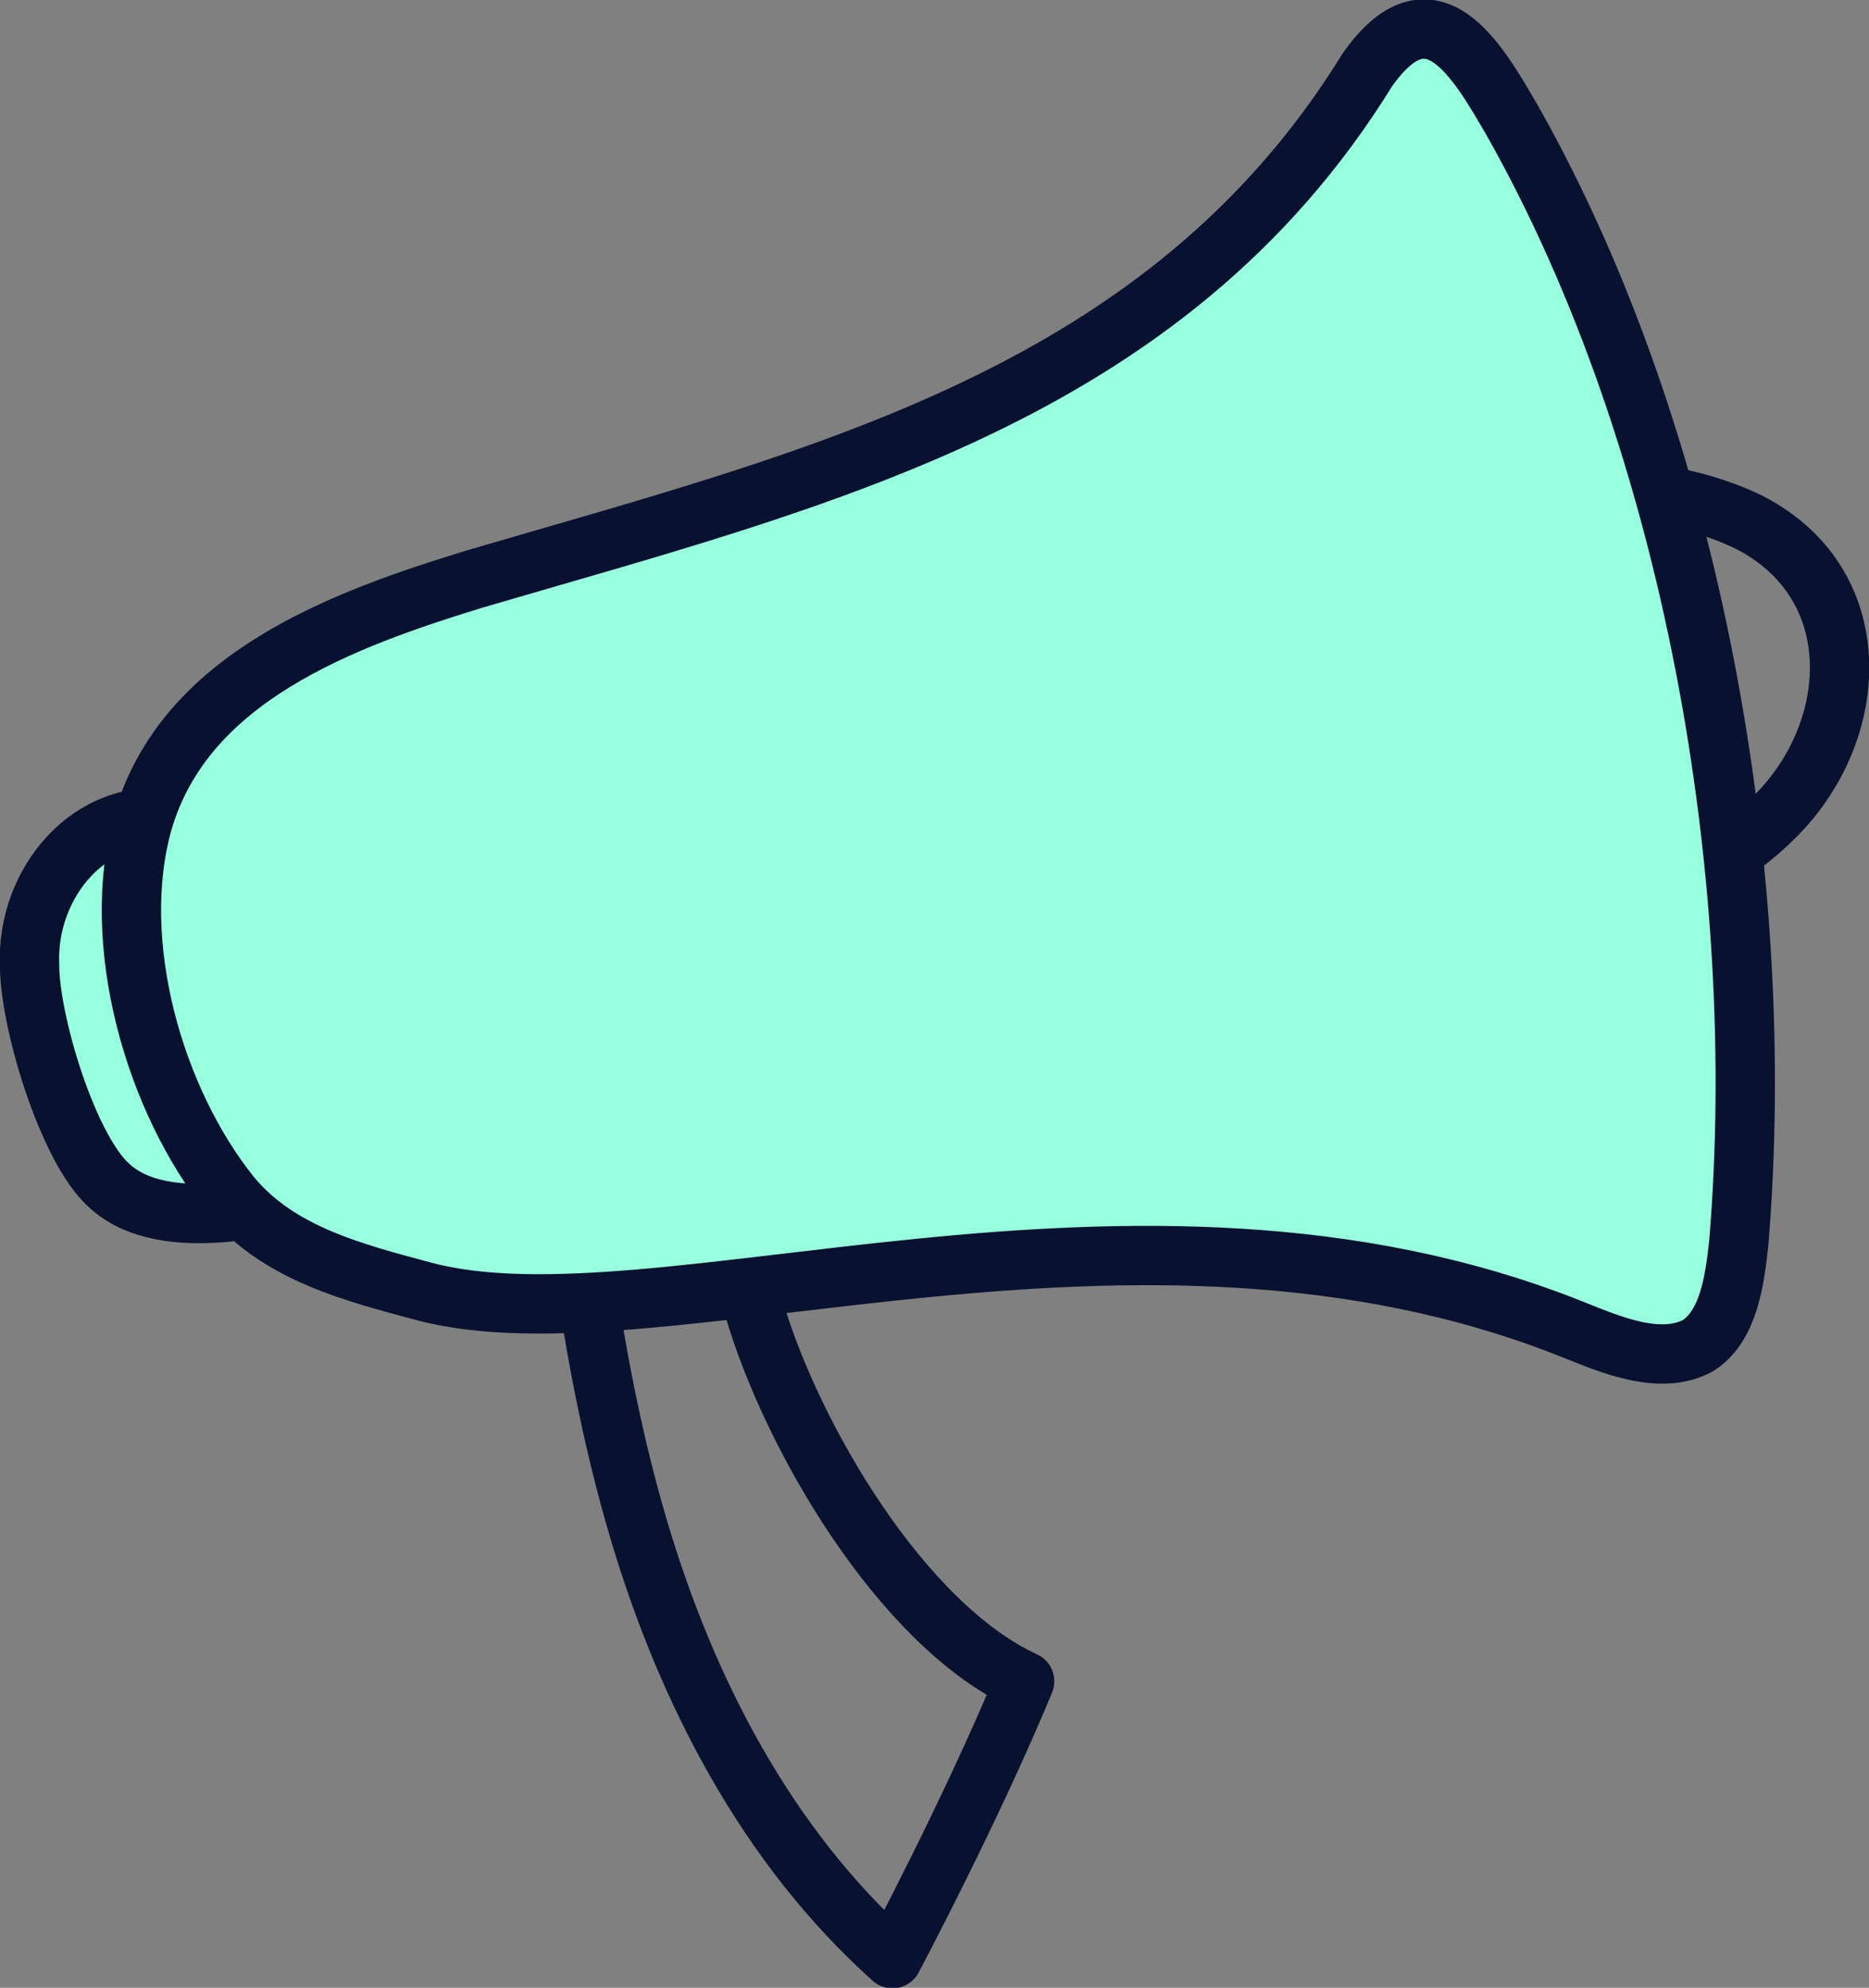
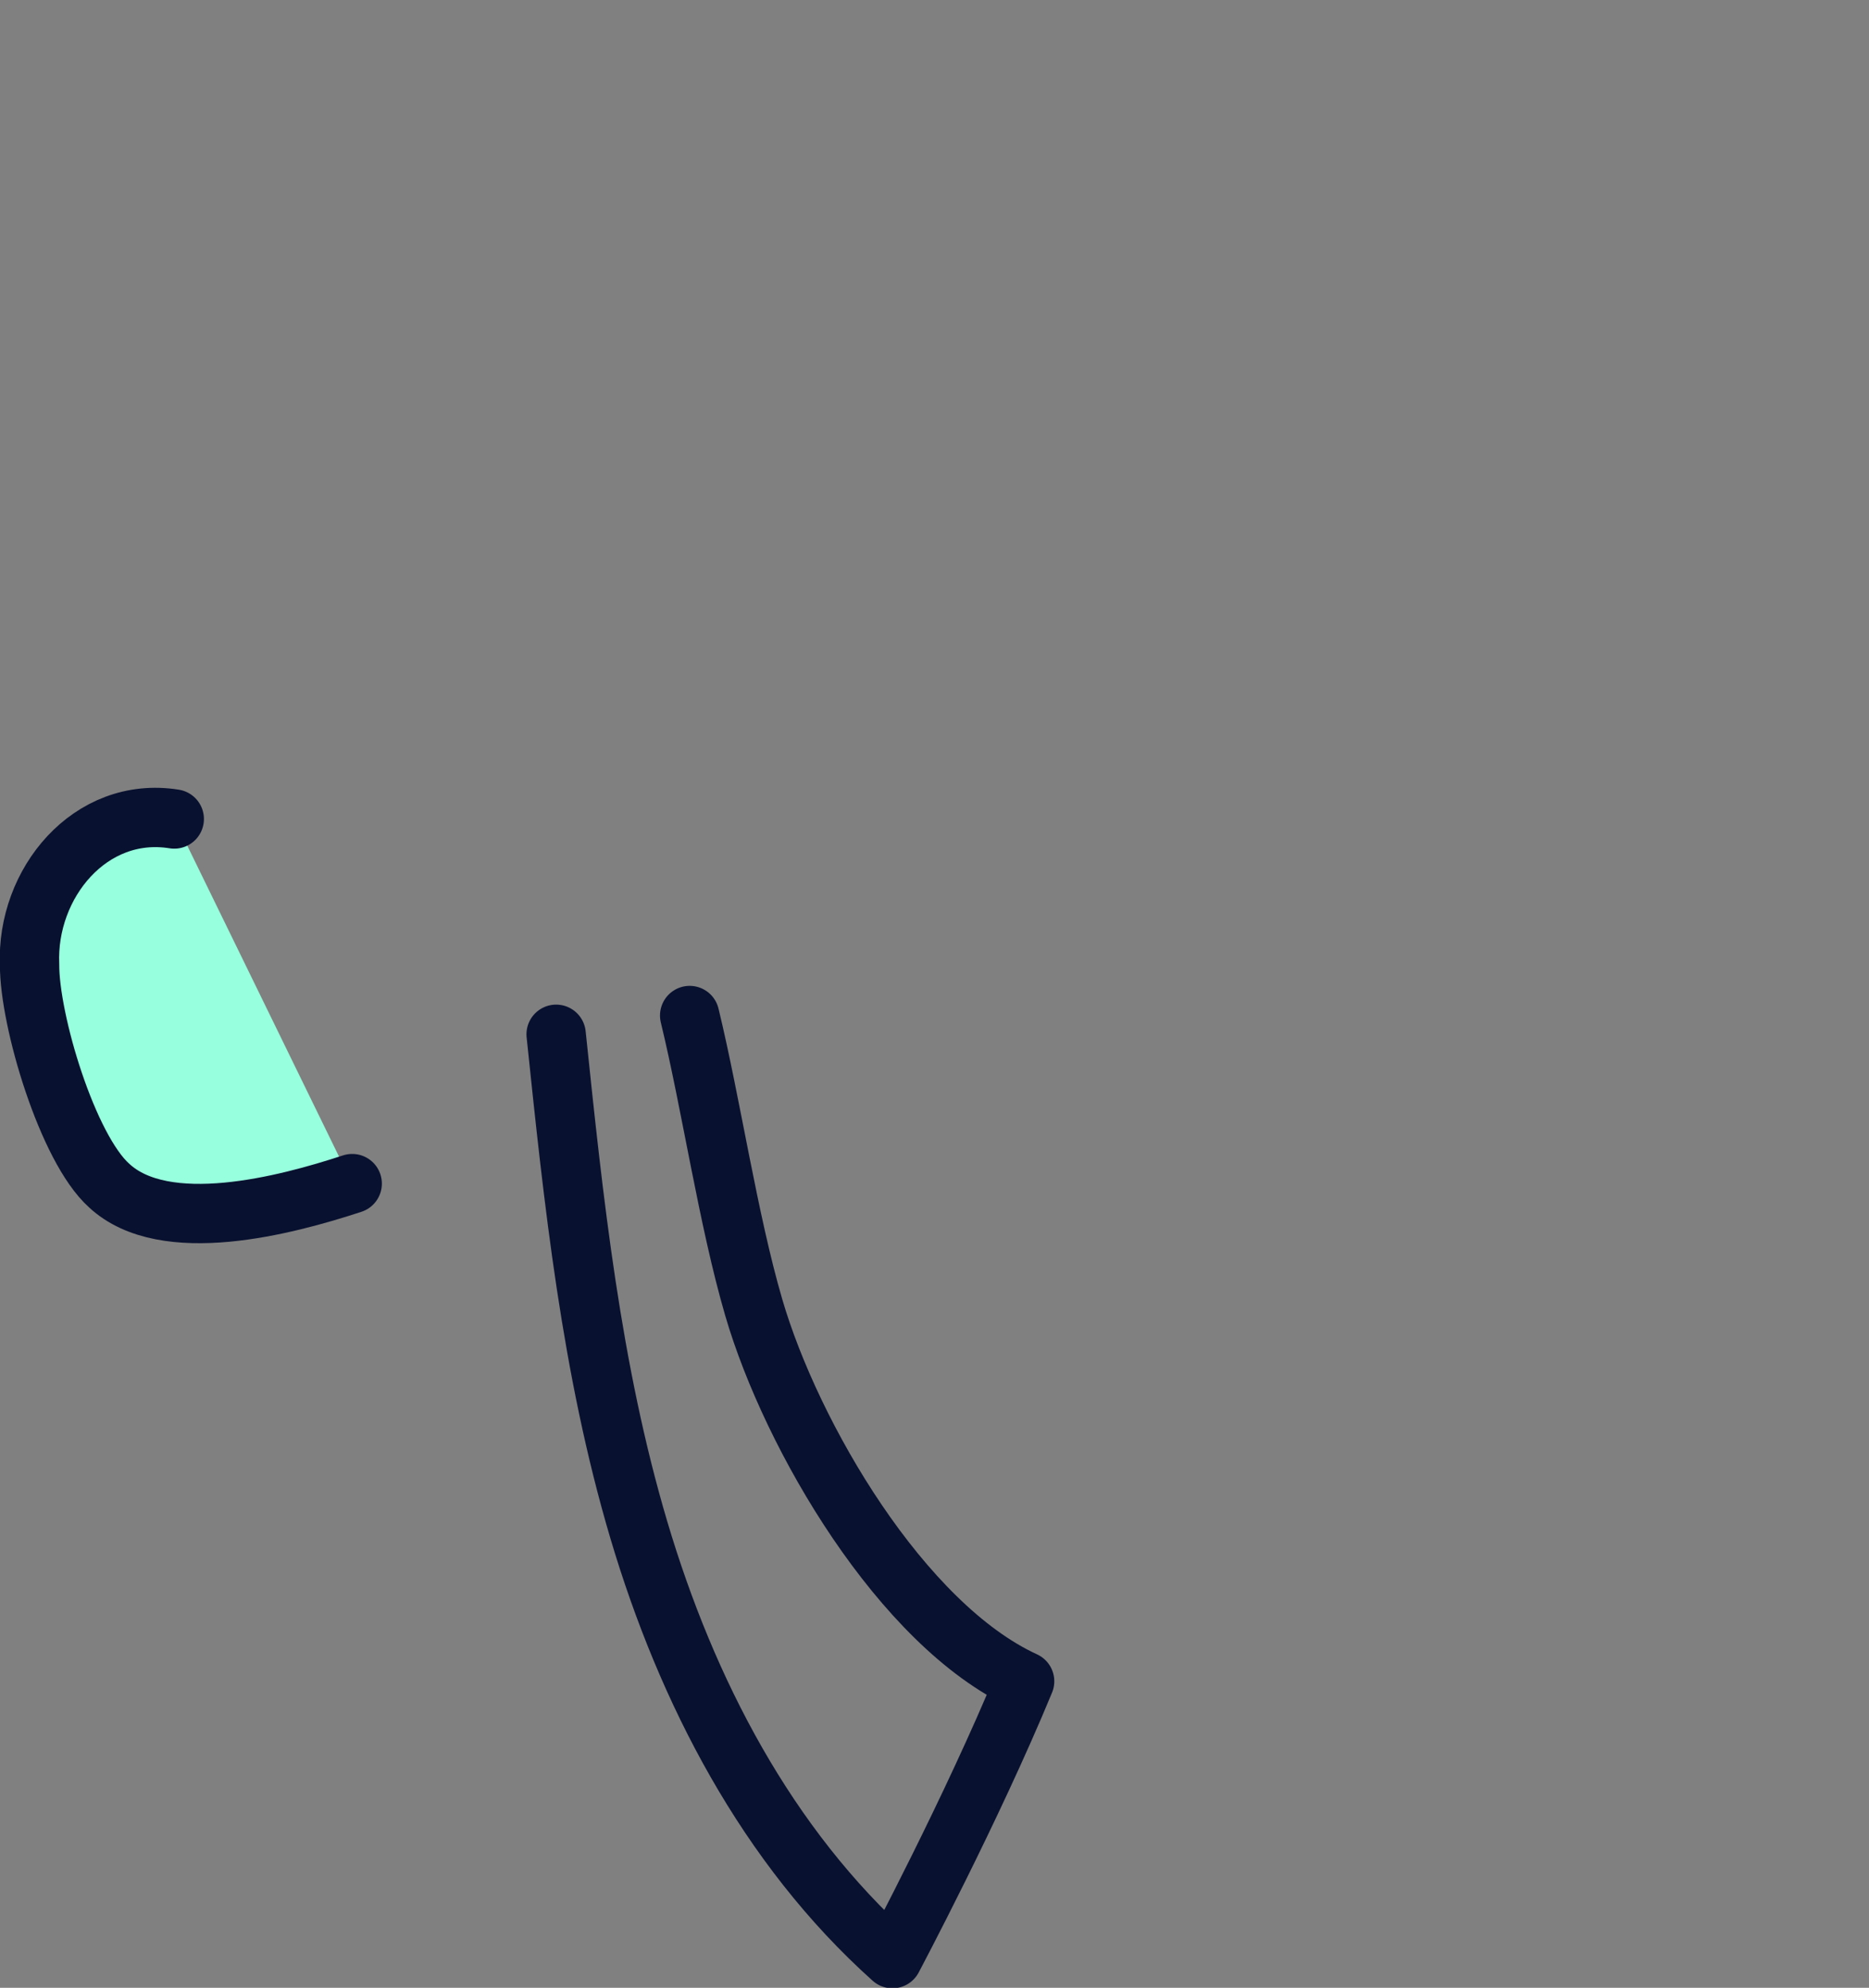
<svg xmlns="http://www.w3.org/2000/svg" width="63" height="67" viewBox="0 0 63 67" fill="none">
  <rect x="0" y="0" width="63" height="67" fill="#808080" stroke="none" />
  <g clip-path="url(#clip0_1598_772)">
-     <path d="M46.633 17.208C50.599 16.706 55.013 15.76 58.86 17.555C62.972 19.571 62.794 24.562 59.836 27.515C56.983 30.379 53.205 30.822 49.459 31.707" stroke="#091130" stroke-width="2" stroke-linecap="round" stroke-linejoin="round" />
    <path d="M18.746 34.861C19.333 40.486 19.925 46.148 21.535 51.572C23.146 56.996 25.851 62.228 30.082 66.017C30.082 66.017 32.76 60.976 34.538 56.669C30.401 54.771 26.68 48.42 25.41 44.078C24.545 41.123 23.973 37.221 23.247 34.229" stroke="#091130" stroke-width="2" stroke-linecap="round" stroke-linejoin="round" />
    <path d="M5.874 27.605C3.038 27.148 0.88 29.781 0.997 32.515C0.989 34.401 2.277 38.706 3.679 39.96C5.555 41.706 9.632 40.631 11.872 39.894" fill="#97FFDD" />
    <path d="M5.874 27.605C3.038 27.148 0.88 29.781 0.997 32.515C0.989 34.401 2.277 38.706 3.679 39.96C5.555 41.706 9.632 40.631 11.872 39.894" stroke="#091130" stroke-width="2" stroke-linecap="round" stroke-linejoin="round" />
-     <path d="M57.235 45.357C55.929 46.053 54.232 45.295 52.929 44.777C38.205 38.935 22.13 45.617 14.295 43.528C11.89 42.886 9.383 42.242 7.787 40.307C5.184 37.069 3.68 31.77 4.81 27.726C6.214 22.826 11.55 20.879 16.009 19.514C27.65 16.099 39.29 13.373 46.092 2.353C48.242 -0.696 49.773 1.989 50.985 4.077C57.059 14.828 59.635 29.582 58.61 41.895C58.476 43.105 58.288 44.661 57.257 45.342L57.237 45.354L57.235 45.357Z" fill="#97FFDD" stroke="#091130" stroke-width="2" stroke-linecap="round" stroke-linejoin="round" />
  </g>
  <defs>
    <clipPath id="clip0_1598_772">
      <rect width="63" height="67" fill="white" />
    </clipPath>
  </defs>
</svg>